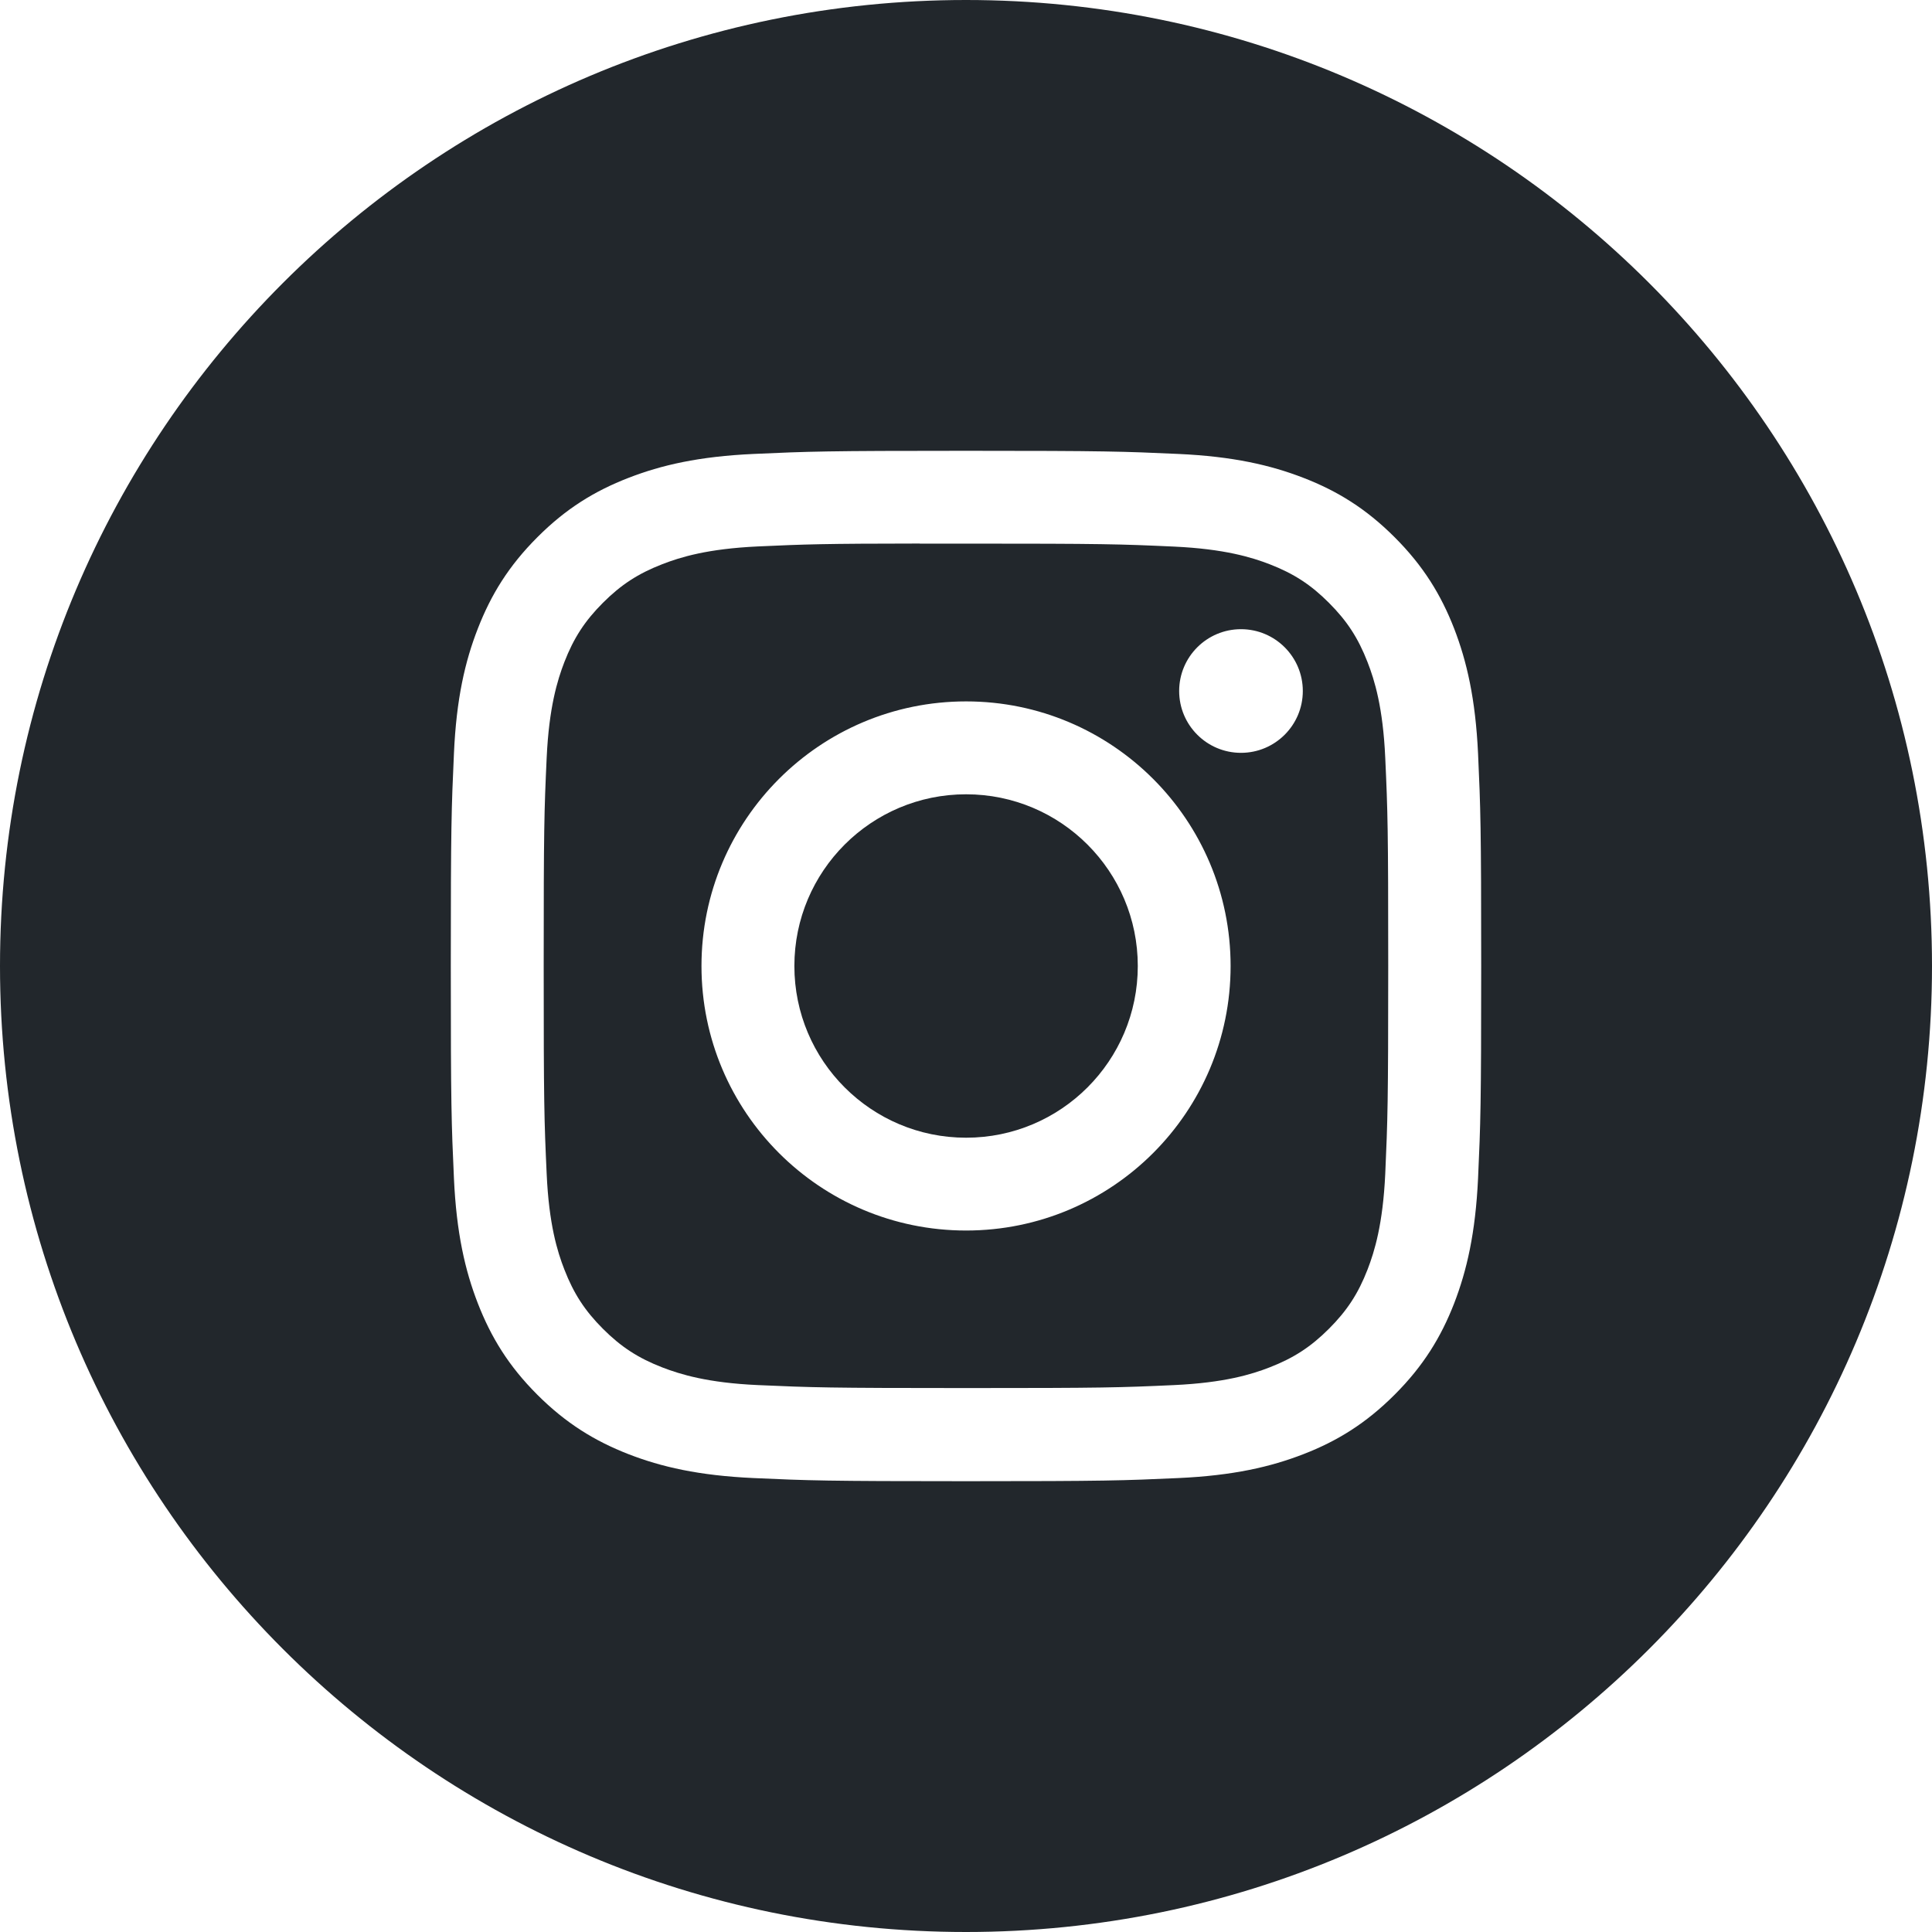
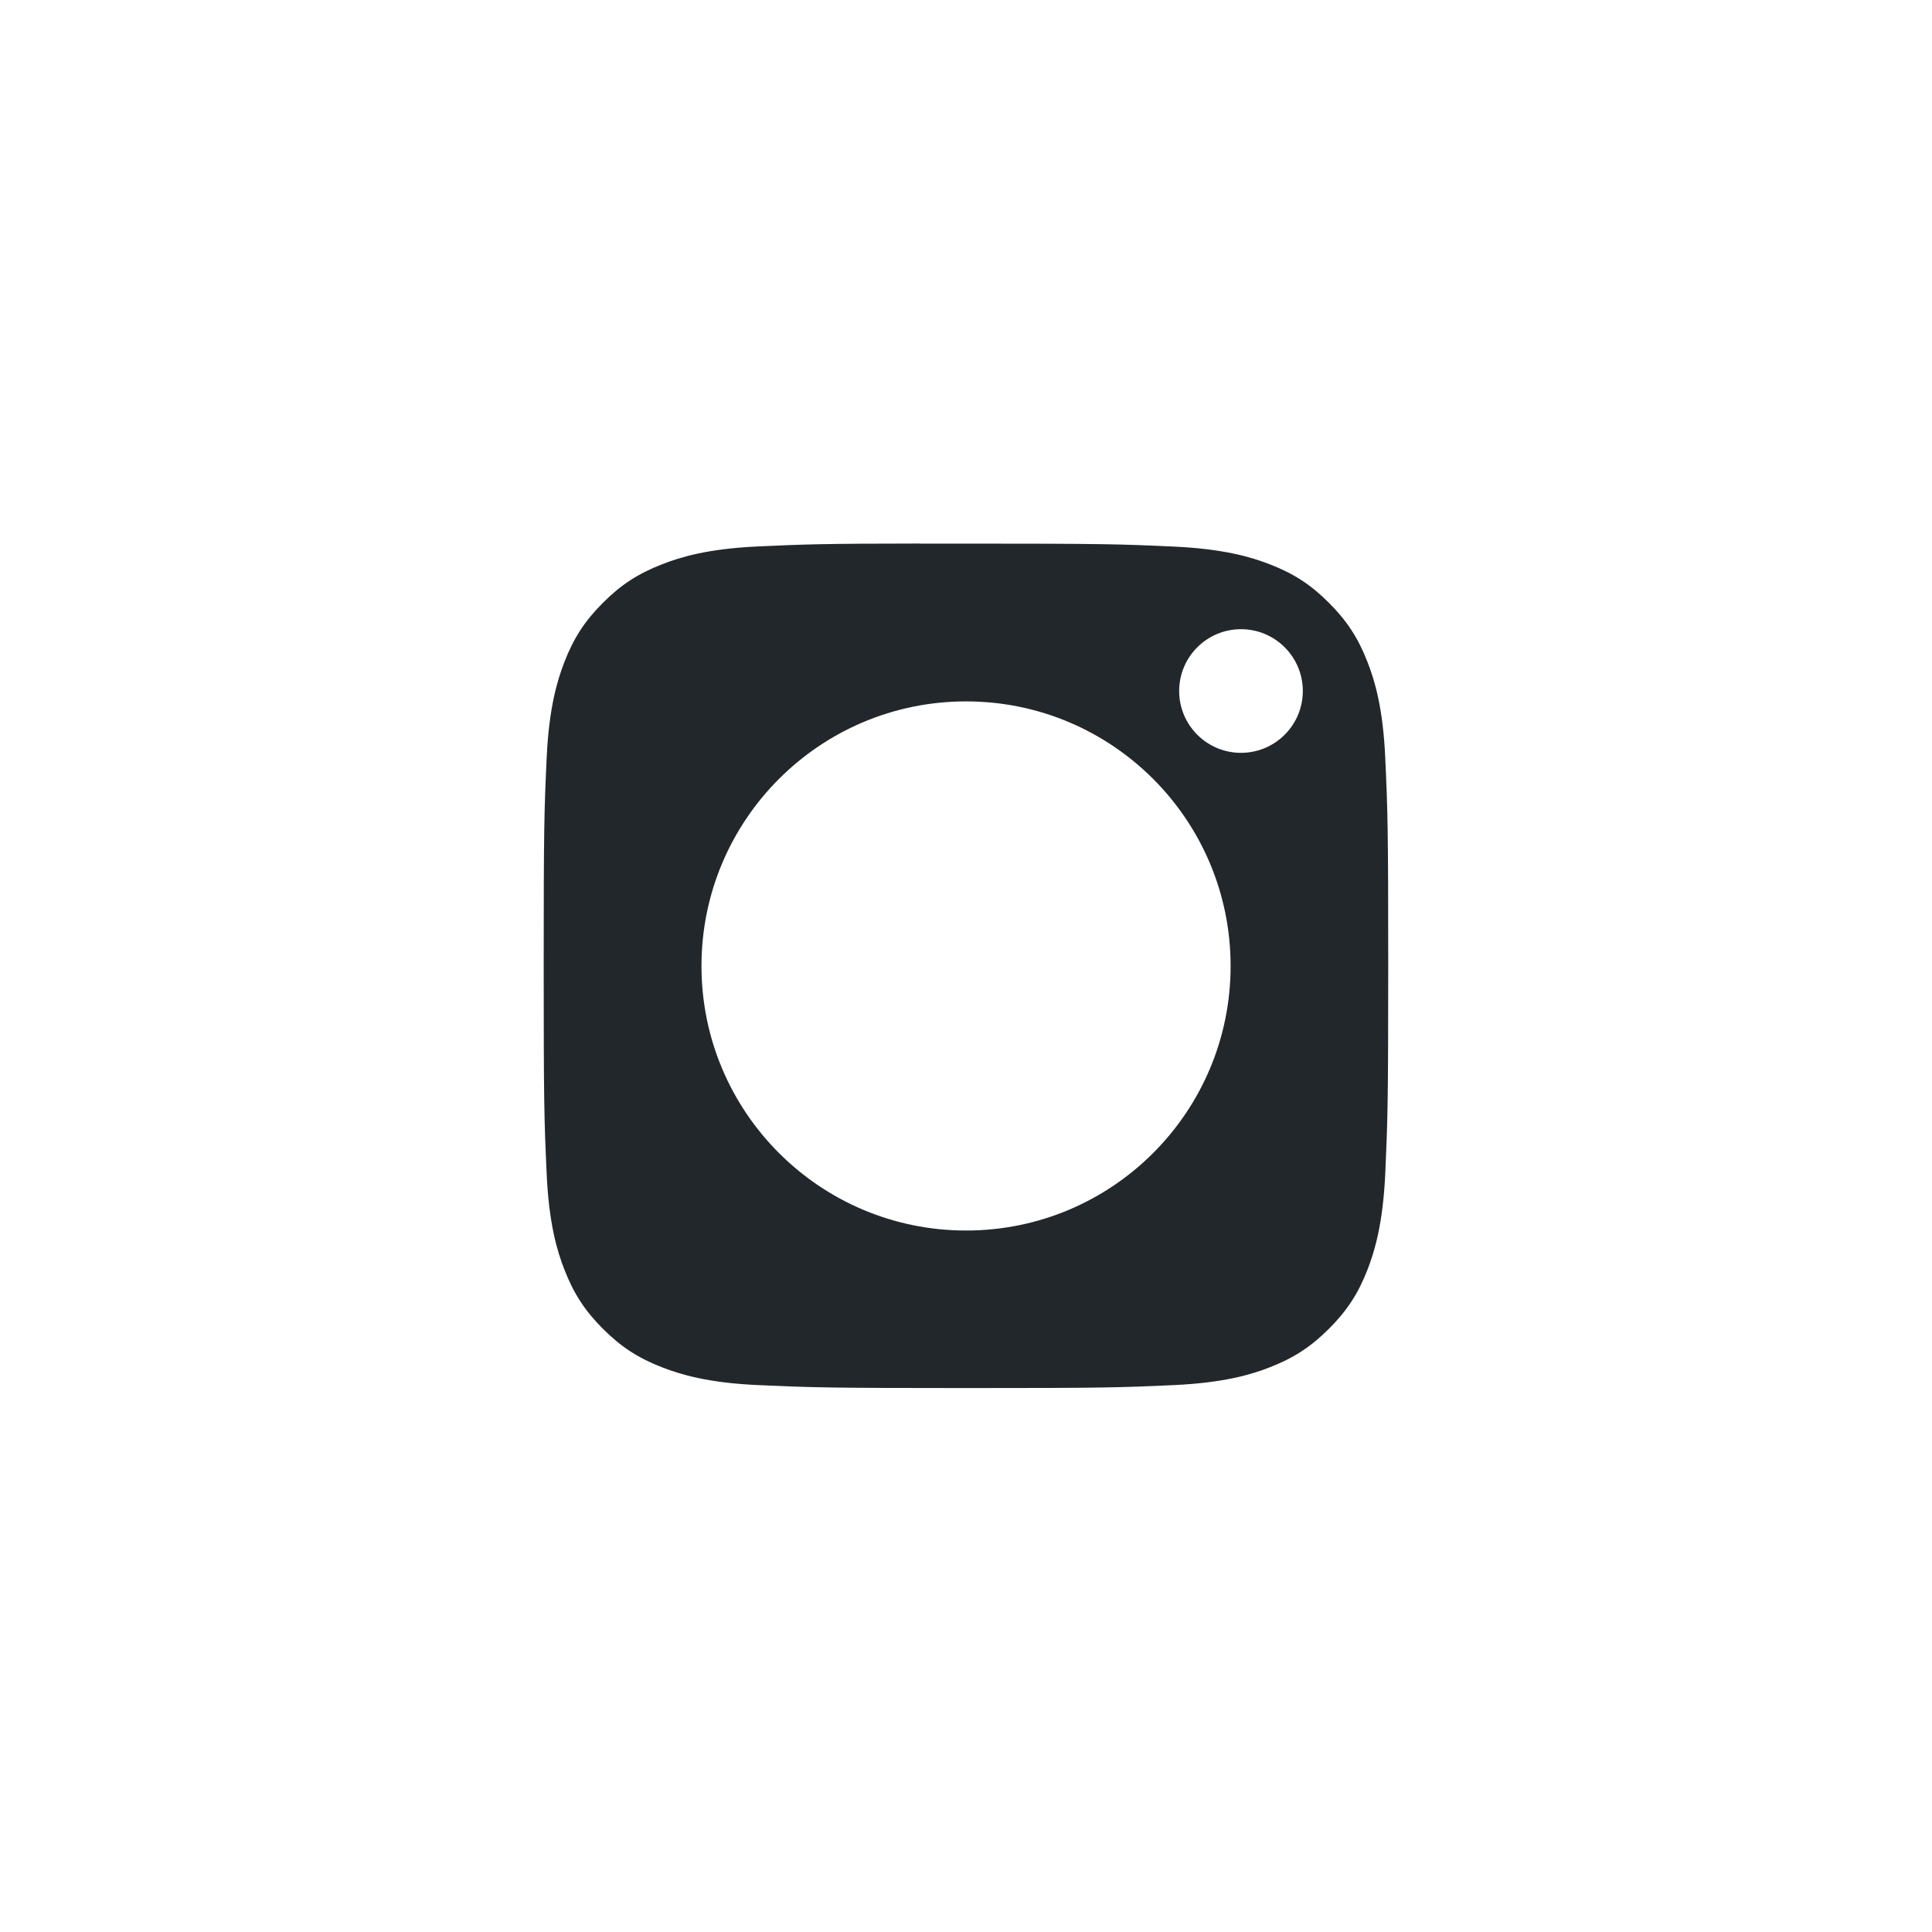
<svg xmlns="http://www.w3.org/2000/svg" xmlns:ns1="http://sodipodi.sourceforge.net/DTD/sodipodi-0.dtd" xmlns:ns2="http://www.inkscape.org/namespaces/inkscape" width="24px" height="24px" viewBox="0 0 24 24" version="1.1" id="svg1" ns1:docname="ico-ig-wh.svg" ns2:version="1.3 (0e150ed6c4, 2023-07-21)">
  <defs id="defs1" />
  <ns1:namedview id="namedview1" pagecolor="#505050" bordercolor="#eeeeee" borderopacity="1" ns2:showpageshadow="0" ns2:pageopacity="0" ns2:pagecheckerboard="0" ns2:deskcolor="#505050" ns2:zoom="24.188944" ns2:cx="9.6118291" ns2:cy="15.110209" ns2:window-width="1920" ns2:window-height="1017" ns2:window-x="-8" ns2:window-y="-8" ns2:window-maximized="1" ns2:current-layer="svg1" />
  <title id="title1">6FBC6763-3D3C-45A2-8341-97CE6624D4D3</title>
  <desc id="desc1">Created with sketchtool.</desc>
  <g id="Design" stroke="none" stroke-width="1" fill="none" fill-rule="evenodd" style="fill:#22272c;fill-opacity:1">
    <g id="1.-HP---desktop" transform="translate(-990,-4353)" fill="#FFFFFF" style="fill:#22272c;fill-opacity:1">
      <g id="bottom" transform="translate(0,4217)" style="fill:#22272c;fill-opacity:1">
        <g id="Stacked-Group-7" transform="translate(906,136)" style="fill:#22272c;fill-opacity:1">
          <g id="IG-white" transform="translate(84)" style="fill:#22272c;fill-opacity:1">
            <g id="Group" style="fill:#22272c;fill-opacity:1">
              <g id="g1" style="fill:#22272c;fill-opacity:1">
-                 <path d="M 0,12 C 0,5.373 5.373,0 12,0 18.627,0 24,5.373 24,12 24,18.627 18.627,24 12,24 5.373,24 0,18.627 0,12 Z M 12.001,5.6 C 10.262,5.6 10.044,5.608 9.362,5.639 8.68,5.67 8.215,5.778 7.808,5.936 7.387,6.099 7.03,6.318 6.675,6.674 6.319,7.03 6.1,7.387 5.936,7.808 c -0.159,0.407 -0.267,0.872 -0.297,1.553 -0.031,0.683 -0.039,0.901 -0.039,2.639 0,1.738 0.008,1.956 0.039,2.638 0.031,0.681 0.139,1.146 0.297,1.553 0.164,0.421 0.382,0.778 0.738,1.134 0.356,0.356 0.713,0.575 1.133,0.739 0.407,0.158 0.872,0.266 1.554,0.297 0.683,0.031 0.901,0.039 2.639,0.039 1.738,0 1.956,-0.008 2.638,-0.039 0.681,-0.031 1.147,-0.139 1.554,-0.297 0.421,-0.163 0.777,-0.383 1.133,-0.739 0.356,-0.356 0.575,-0.713 0.739,-1.134 0.157,-0.407 0.265,-0.872 0.297,-1.553 0.031,-0.683 0.039,-0.9 0.039,-2.638 0,-1.738 -0.008,-1.956 -0.039,-2.639 -0.032,-0.681 -0.14,-1.146 -0.297,-1.553 -0.164,-0.421 -0.383,-0.778 -0.739,-1.134 C 16.969,6.318 16.613,6.099 16.192,5.936 15.784,5.778 15.319,5.67 14.637,5.639 13.955,5.608 13.737,5.6 11.999,5.6 h 0.002 z" id="Shape" style="fill:#22272c;fill-opacity:1" />
                <path d="m 11.426,6.753 c 0.17,-2.667e-4 0.361,0 0.574,0 1.709,0 1.911,0.006 2.586,0.037 0.624,0.029 0.963,0.133 1.188,0.22 0.299,0.116 0.512,0.255 0.735,0.479 0.224,0.224 0.363,0.437 0.479,0.736 0.088,0.225 0.192,0.564 0.22,1.188 0.031,0.675 0.037,0.877 0.037,2.585 0,1.708 -0.007,1.911 -0.037,2.585 -0.029,0.624 -0.133,0.963 -0.22,1.188 -0.116,0.299 -0.255,0.511 -0.479,0.735 -0.224,0.224 -0.437,0.363 -0.735,0.479 -0.225,0.088 -0.564,0.192 -1.188,0.221 -0.675,0.031 -0.877,0.037 -2.586,0.037 -1.709,0 -1.911,-0.007 -2.586,-0.037 C 8.79,17.178 8.452,17.073 8.226,16.986 7.927,16.87 7.714,16.731 7.49,16.507 7.266,16.283 7.127,16.07 7.011,15.771 6.923,15.546 6.819,15.207 6.791,14.583 c -0.031,-0.675 -0.037,-0.877 -0.037,-2.586 0,-1.709 0.006,-1.911 0.037,-2.585 0.029,-0.624 0.133,-0.963 0.22,-1.188 0.116,-0.299 0.255,-0.512 0.479,-0.736 0.224,-0.224 0.437,-0.363 0.736,-0.479 0.226,-0.088 0.564,-0.192 1.188,-0.221 0.59,-0.027 0.819,-0.035 2.012,-0.036 v 0.002 z m 3.99,1.063 c -0.424,0 -0.768,0.344 -0.768,0.768 0,0.424 0.344,0.768 0.768,0.768 0.424,0 0.768,-0.344 0.768,-0.768 0,-0.424 -0.344,-0.768 -0.768,-0.768 v 2.667e-4 z M 12.001,8.713 c -1.815,0 -3.287,1.472 -3.287,3.287 0,1.815 1.472,3.286 3.287,3.286 1.815,0 3.286,-1.471 3.286,-3.286 0,-1.815 -1.471,-3.287 -3.286,-3.287 z" id="path1" style="fill:#22272c;fill-opacity:1" />
-                 <path d="m 12.001,9.867 c 1.178,0 2.133,0.955 2.133,2.133 0,1.178 -0.955,2.133 -2.133,2.133 -1.178,0 -2.133,-0.955 -2.133,-2.133 0,-1.178 0.955,-2.133 2.133,-2.133 z" id="Path" style="fill:#22272c;fill-opacity:1" />
              </g>
            </g>
          </g>
        </g>
      </g>
    </g>
  </g>
</svg>